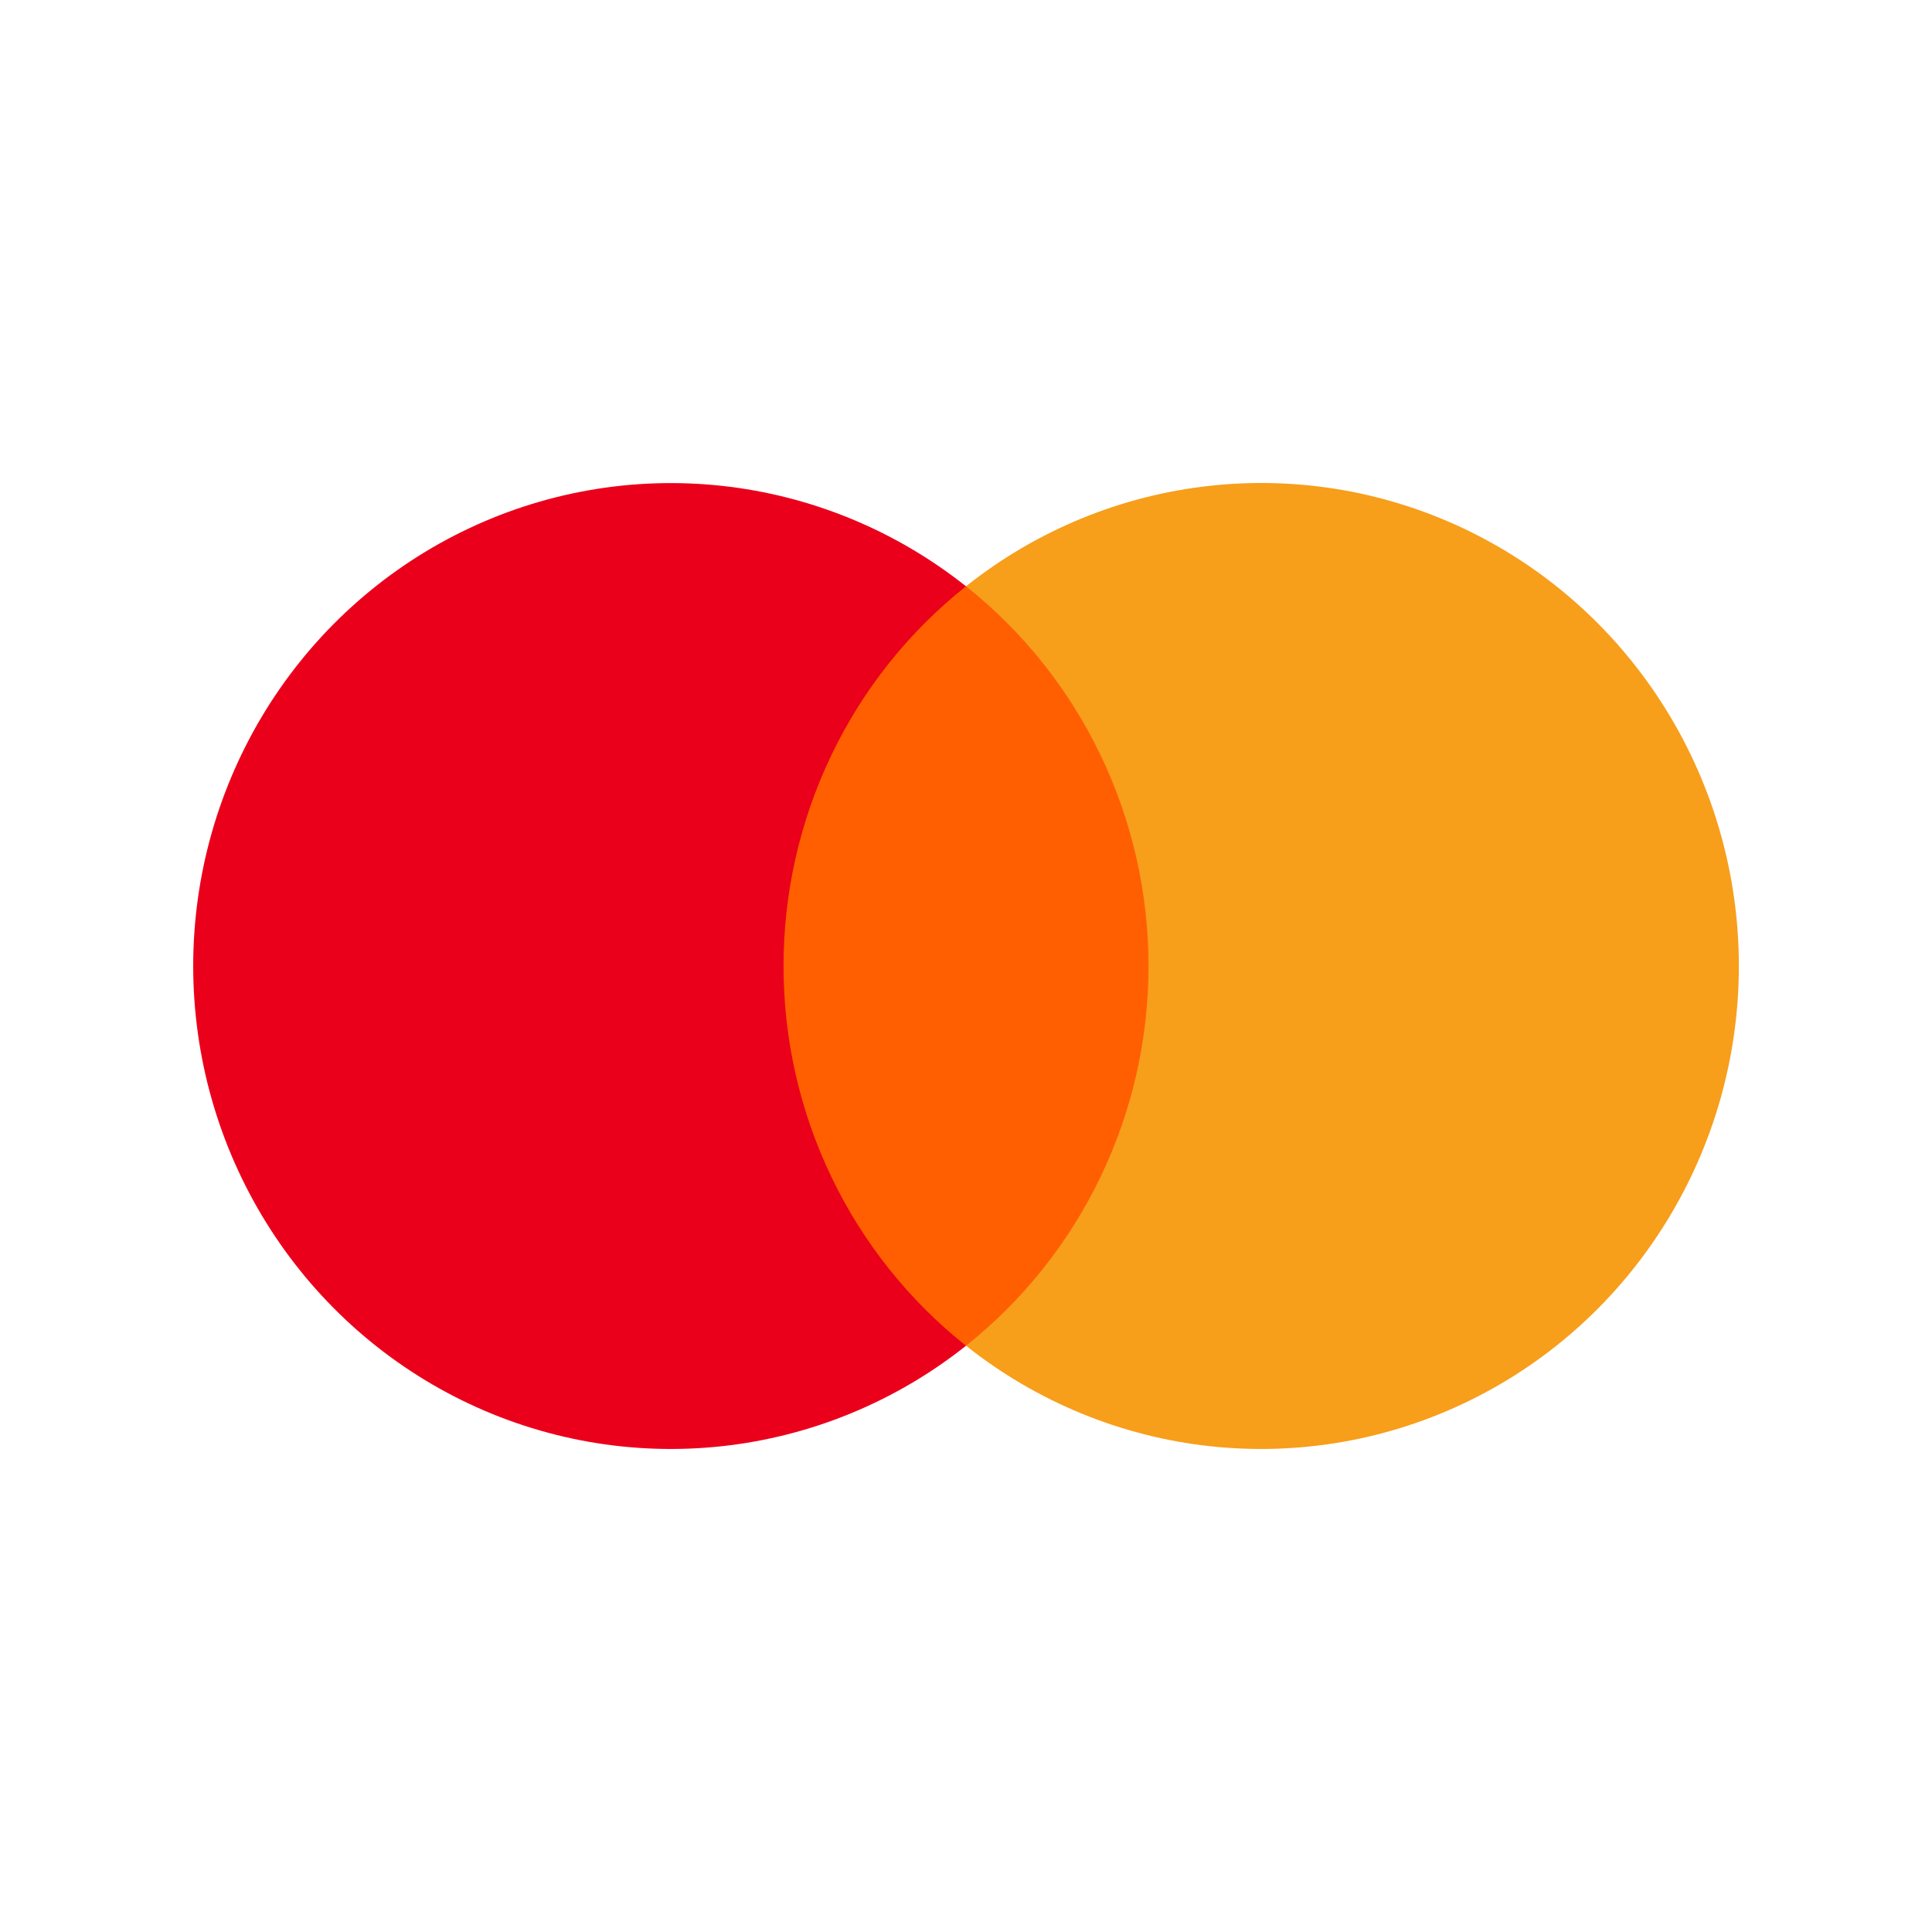
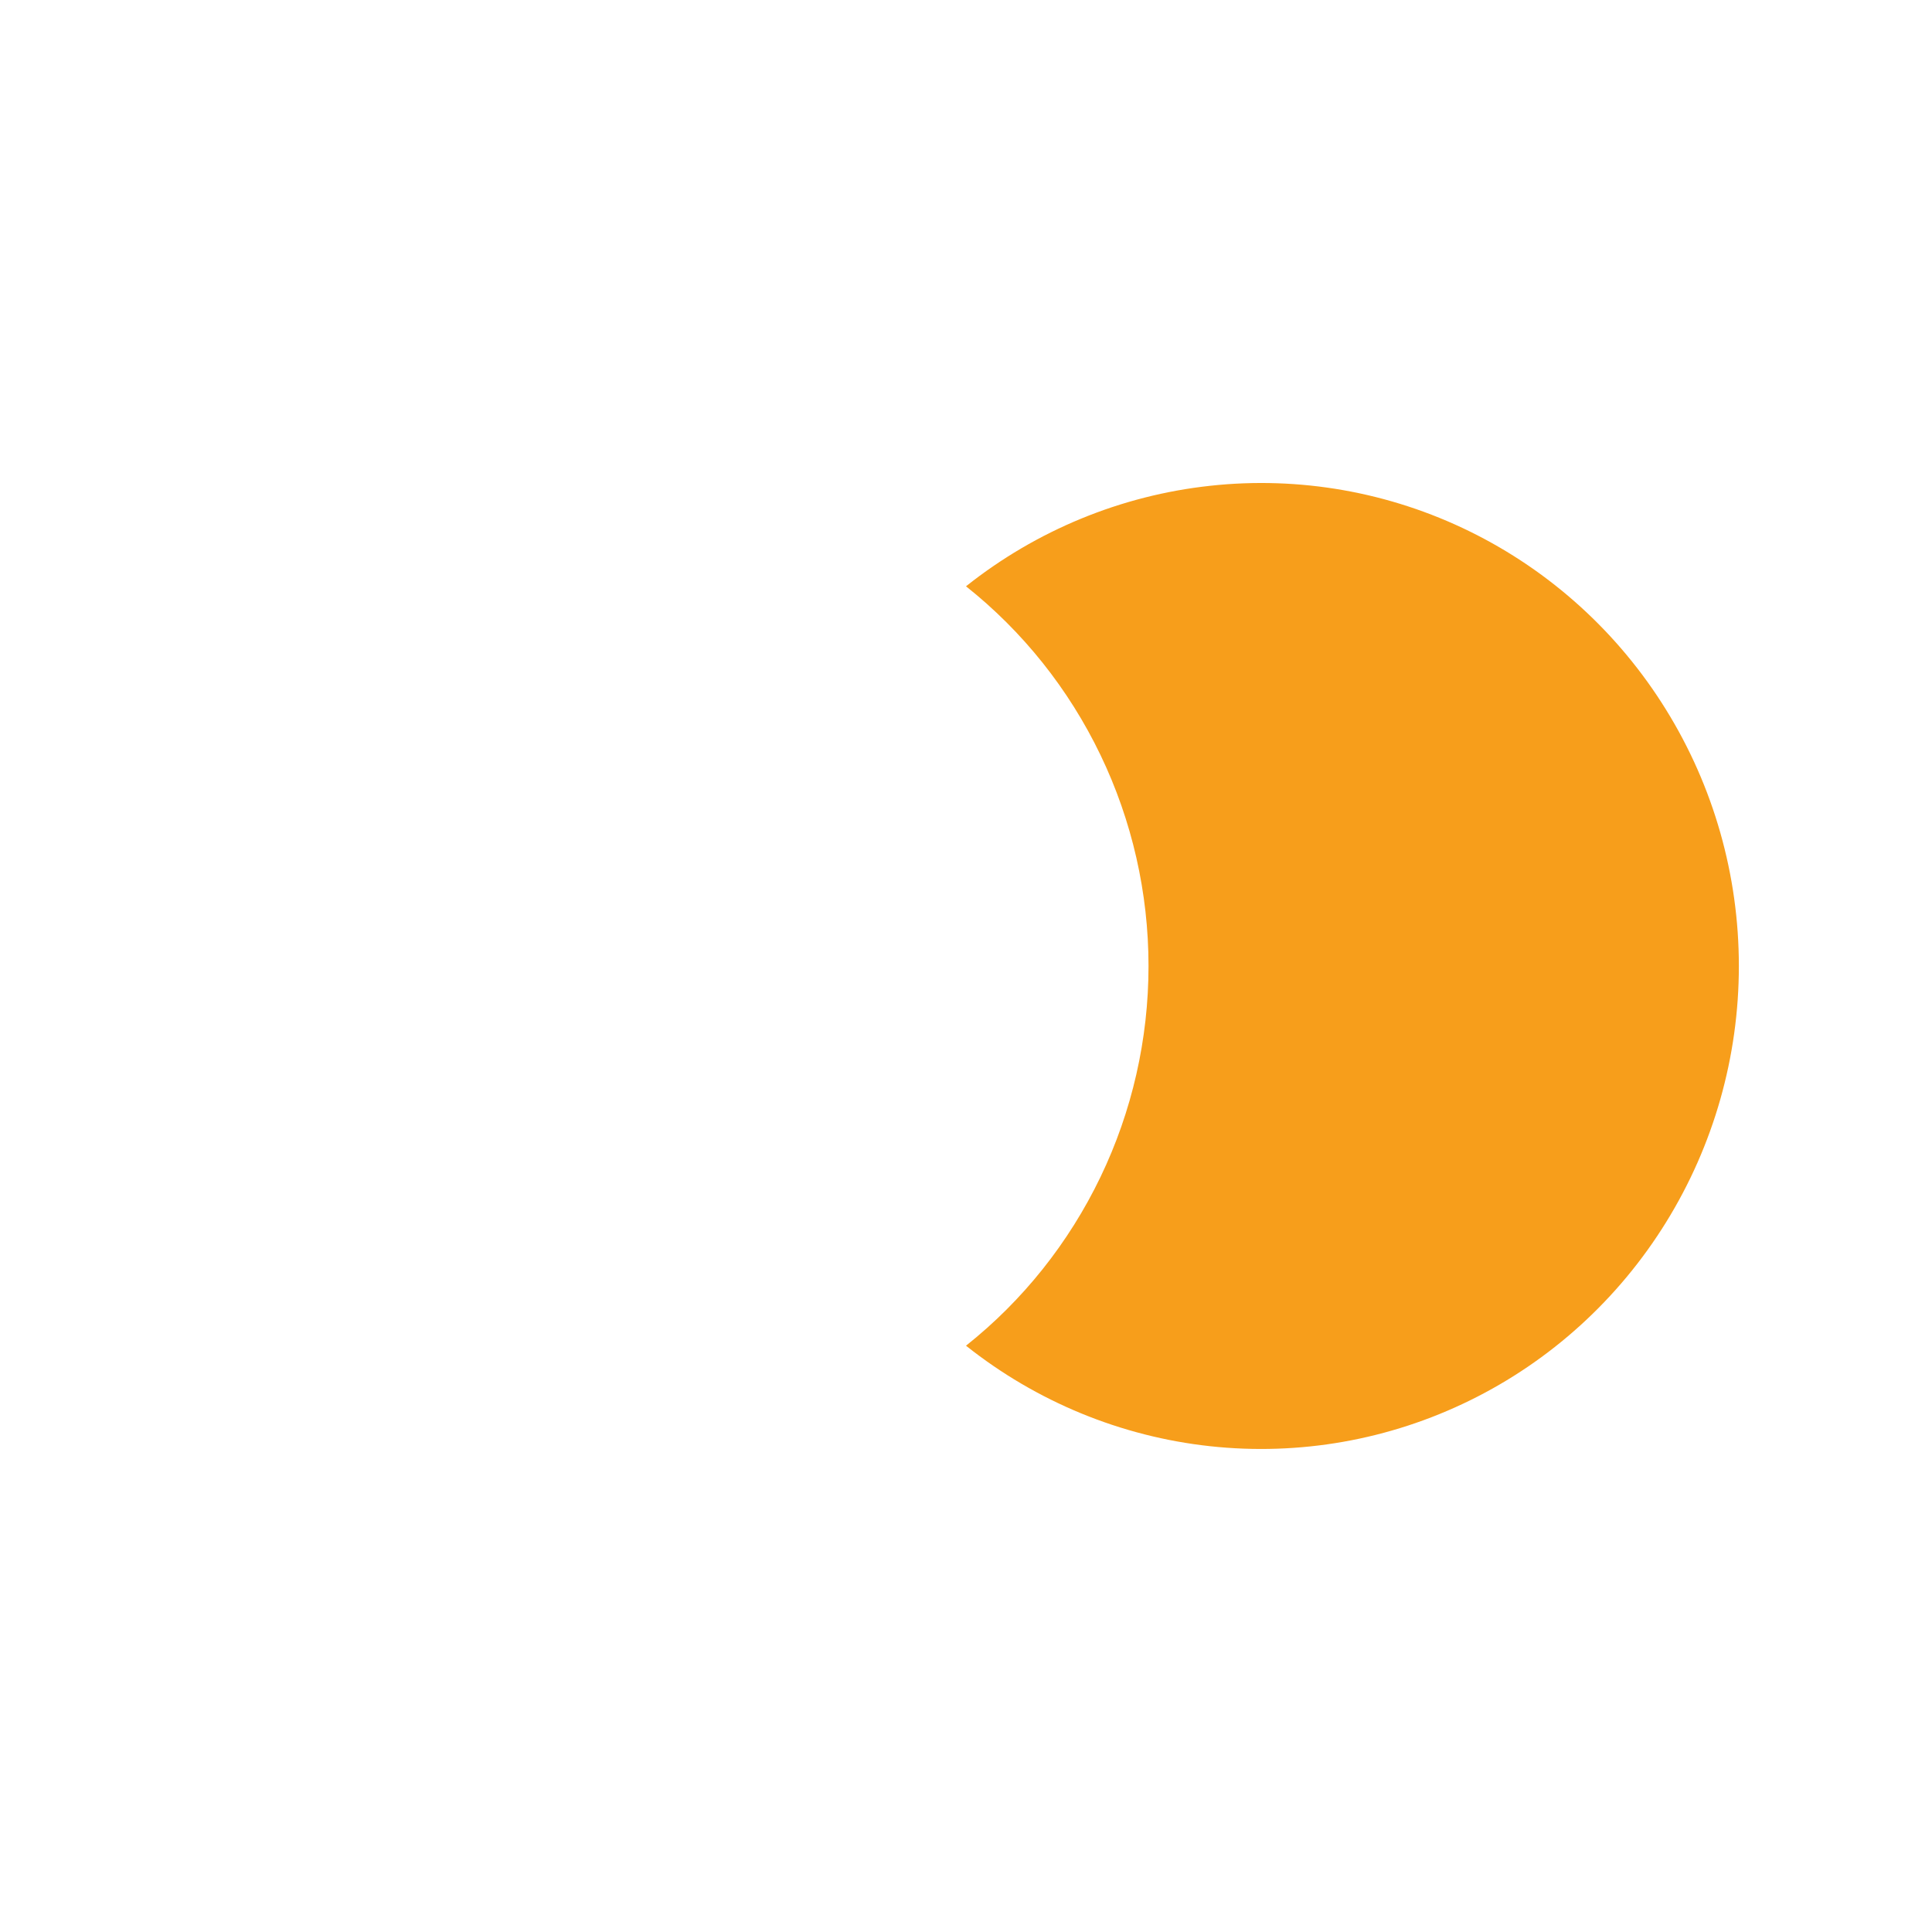
<svg xmlns="http://www.w3.org/2000/svg" width="32" height="32" viewBox="0 0 32 32" fill="none">
-   <path d="M19.46 9.711H12.538V22.289H19.46V9.711Z" fill="#FF5F00" />
-   <path d="M12.978 16.002C12.977 14.79 13.248 13.594 13.772 12.504C14.295 11.414 15.057 10.459 16 9.711C14.833 8.784 13.431 8.207 11.955 8.047C10.479 7.887 8.989 8.15 7.654 8.806C6.318 9.462 5.193 10.485 4.405 11.757C3.618 13.029 3.2 14.499 3.2 16C3.2 17.501 3.618 18.972 4.405 20.244C5.193 21.516 6.318 22.539 7.654 23.195C8.989 23.851 10.479 24.114 11.955 23.954C13.431 23.794 14.833 23.217 16 22.29C15.057 21.542 14.296 20.587 13.772 19.497C13.249 18.408 12.977 17.213 12.978 16.002Z" fill="#EB001B" />
  <path d="M28.801 16.001C28.801 17.502 28.383 18.973 27.595 20.245C26.808 21.517 25.682 22.54 24.347 23.195C23.012 23.851 21.521 24.114 20.045 23.954C18.569 23.794 17.167 23.217 16 22.289C16.942 21.541 17.703 20.585 18.227 19.496C18.751 18.407 19.023 17.211 19.023 16C19.023 14.789 18.751 13.593 18.227 12.504C17.703 11.414 16.942 10.459 16 9.711C17.167 8.783 18.569 8.206 20.045 8.046C21.521 7.885 23.012 8.148 24.347 8.804C25.682 9.46 26.808 10.483 27.595 11.755C28.383 13.027 28.801 14.498 28.801 15.999V16.001Z" fill="#F79E1B" />
</svg>